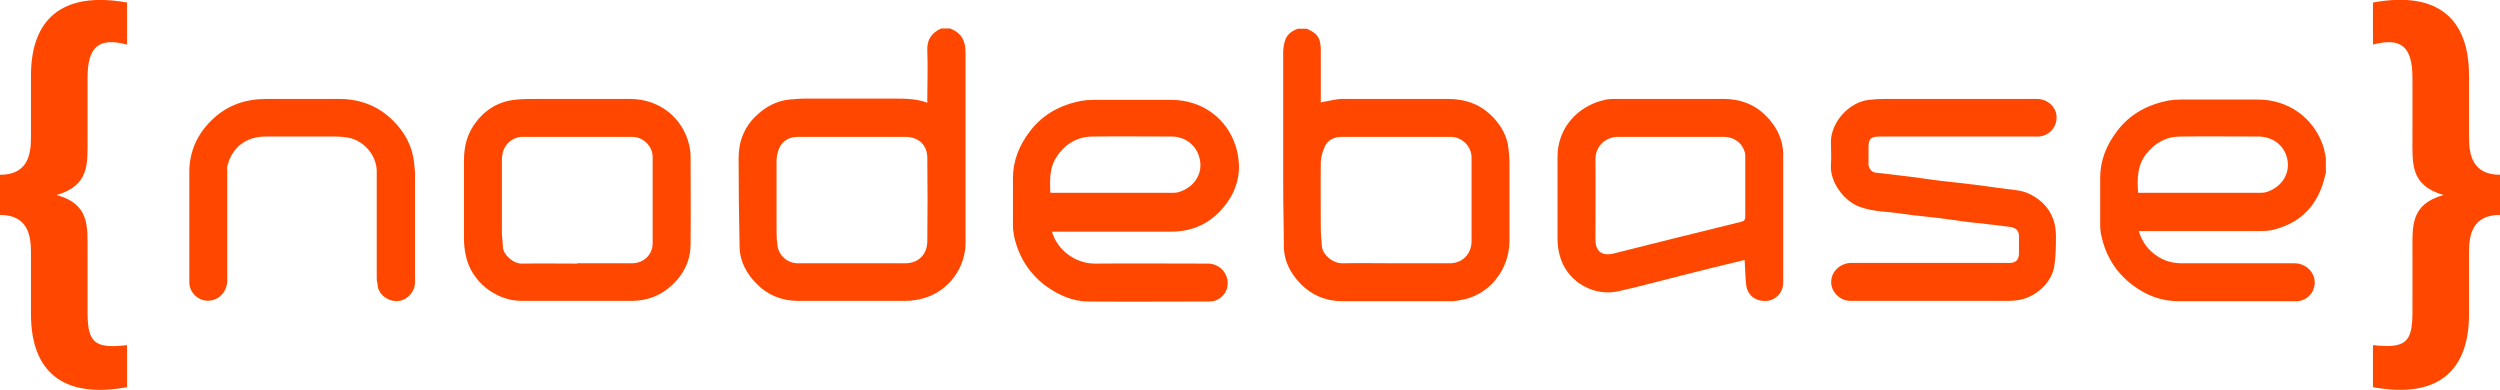
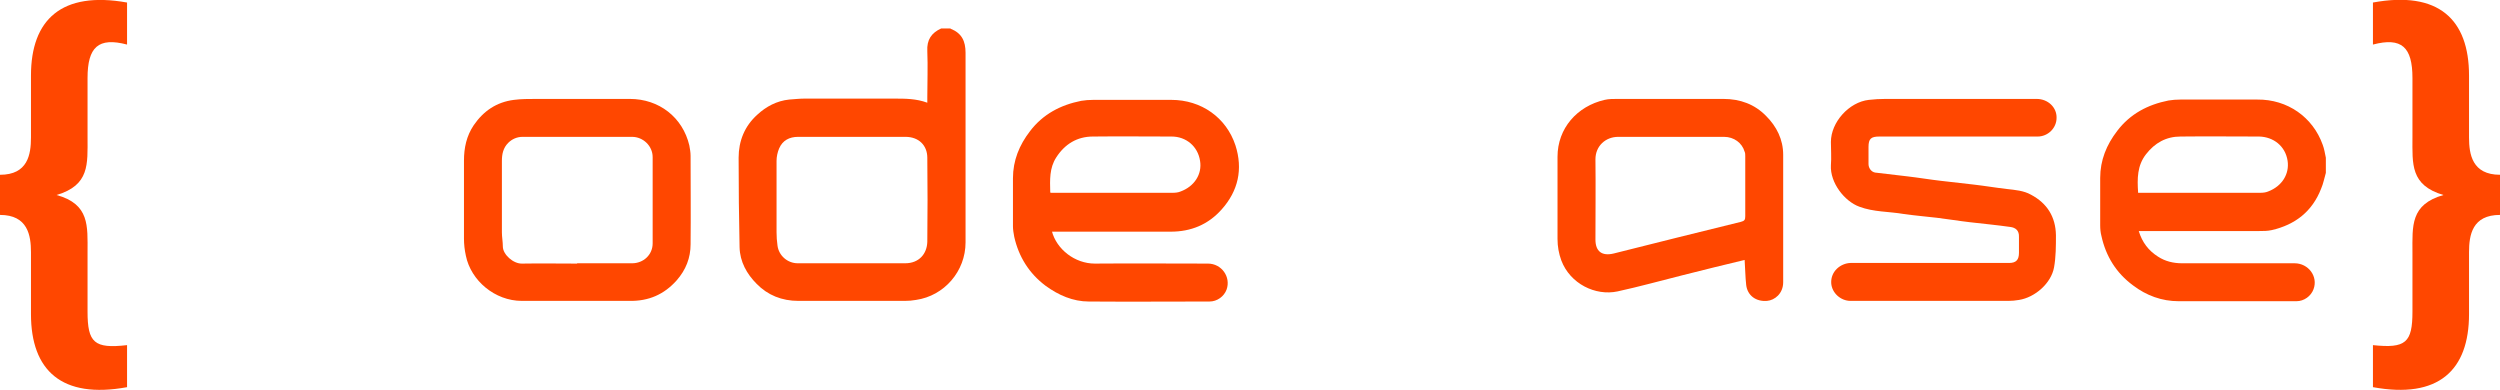
<svg xmlns="http://www.w3.org/2000/svg" version="1.1" viewBox="0 0 791 123.4">
  <defs>
    <style>
      .cls-1 {
        fill: #ff4700;
      }
    </style>
  </defs>
  <g>
    <g id="nodebase">
      <g>
        <g>
          <path class="cls-1" d="M300.8,9.1c3.5,1.4,4.7,3.9,4.7,7.6,0,20,0,40,0,60,0,9.1-6.7,16.9-15.7,18.2-1.1.2-2.3.3-3.5.3-11.2,0-22.4,0-33.7,0-5.2,0-9.7-1.8-13.2-5.4-3.1-3.1-5.3-7-5.4-11.6-.2-9.4-.3-18.8-.3-28.3,0-5.3,1.9-10,5.9-13.6,2.8-2.6,6.2-4.4,10.1-4.8,1.6-.1,3.2-.3,4.8-.3,9.5,0,19,0,28.5,0,3.4,0,6.9,0,10.4,1.3v-1.7c0-4.9.2-9.7,0-14.6-.2-3.6,1.3-5.8,4.4-7.2h2.9ZM269.6,83.3c5.6,0,11.2,0,16.8,0,4.4,0,6.9-3,7-6.8.1-8.8.1-17.7,0-26.6,0-3.9-2.7-6.6-6.9-6.6-11.3,0-22.6,0-34,0-2.7,0-4.9,1.1-6,3.7-.5,1.2-.8,2.6-.8,3.9,0,7.5,0,15.1,0,22.6,0,1.4.1,2.8.3,4.2.4,3.2,3.2,5.6,6.4,5.6,5.7,0,11.4,0,17.1,0Z" />
          <path class="cls-1" d="M332.8,73.1c1.5,5.8,7.3,10.3,13.6,10.3,11.9-.1,23.9,0,35.8,0,4.3,0,7.3,4.2,5.9,8.2-.8,2.2-3,3.8-5.4,3.8-12.7,0-25.5.1-38.2,0-5,0-9.6-2-13.7-5-5.2-3.9-8.5-9.2-9.9-15.5-.2-1.1-.4-2.2-.4-3.3,0-5.1,0-10.1,0-15.2,0-5.6,2-10.5,5.4-14.9,4.1-5.4,9.7-8.3,16.2-9.6,1.2-.2,2.5-.3,3.8-.3,8.2,0,16.5,0,24.7,0,9.5,0,17.4,5.6,20.3,14.4,2.4,7.5.9,14.4-4.4,20.3-4.3,4.8-9.7,7-16.1,7-12,0-23.9,0-35.9,0h-1.7ZM332.5,61c.4,0,.7,0,.9,0,12.6,0,25.2,0,37.7,0,.8,0,1.7-.1,2.4-.4,4.4-1.6,6.9-5.5,6.2-9.7-.7-4.6-4.4-7.7-9-7.7-8.3,0-16.6-.1-24.9,0-5,0-8.9,2.4-11.6,6.6-2.2,3.4-2,7.1-1.9,11.1Z" />
          <g>
-             <path class="cls-1" d="M413.5,9.1c1.7.8,3.4,1.7,4,3.6.3,1,.4,2.2.4,3.3,0,4.9,0,9.8,0,14.7,0,.5,0,1.1,0,1.7,1.7-.3,3.3-.7,4.8-.9.6-.1,1.1-.2,1.7-.2,11.2,0,22.4,0,33.7,0,5.7,0,10.6,1.8,14.5,6,2.6,2.8,4.3,6,4.7,9.8.2,1.5.3,3.1.3,4.6,0,8.1,0,16.2,0,24.4,0,9.4-6.6,17.6-15.8,18.9-.8.1-1.6.3-2.4.3-11.6,0-23.1,0-34.7,0-5.2,0-9.7-1.9-13.2-5.5-3.2-3.3-5.3-7.3-5.3-12,0-6.3-.2-12.5-.2-18.8,0-14.2,0-28.3,0-42.5,0-1.2.2-2.5.6-3.7.6-2,2.2-3,4-3.7h2.9ZM441.6,83.3c5.7,0,11.4,0,17.1,0,4,0,6.8-2.9,6.9-6.8,0-8.9,0-17.7,0-26.6,0-3.6-3-6.6-6.6-6.6-11.5,0-22.9,0-34.4,0-2.2,0-4.4.8-5.4,3-.7,1.5-1.2,3.2-1.3,4.9-.1,7.1,0,14.3,0,21.4,0,1.6.2,3.2.3,4.8,0,3.3,3.7,6,6.6,5.9,5.6-.1,11.2,0,16.8,0Z" />
            <path class="cls-1" d="M735.9,54.7c-.5,1.7-.8,3.4-1.5,5-2.8,7.2-8.2,11.4-15.6,13.1-1.3.3-2.7.3-4,.3-12.1,0-24.2,0-36.3,0h-1.8c1.1,3.6,3.1,6.2,6.1,8.1,2.3,1.5,4.9,2.1,7.6,2.1,11.9,0,23.7,0,35.6,0,4.4,0,7.5,4.2,6,8.2-.8,2.2-3,3.8-5.4,3.8-12.4,0-24.9,0-37.3,0-5.3,0-10.2-1.8-14.4-5-5.3-3.9-8.6-9.2-10-15.6-.3-1.1-.4-2.3-.4-3.4,0-5,0-10,0-15,0-5.6,2-10.5,5.4-14.9,4.1-5.4,9.7-8.3,16.2-9.6,1.2-.2,2.5-.3,3.8-.3,8.1,0,16.2,0,24.3,0,9.6-.1,17.6,5.6,20.7,14.3.5,1.3.7,2.7,1,4.1v5ZM676.5,61c.3,0,.5,0,.7,0,12.7,0,25.4,0,38,0,.8,0,1.7-.1,2.4-.4,4.5-1.7,6.8-5.6,6.2-9.7-.7-4.7-4.5-7.6-9-7.7-8.3,0-16.6-.1-24.9,0-4.5,0-8.1,2-10.9,5.6-2.8,3.6-2.8,7.7-2.5,12.1Z" />
            <path class="cls-1" d="M611.3,95.2c-8.6,0-17.2,0-25.8,0-3.1,0-5.9-2.5-6.1-5.6-.2-3.8,3-6.3,6.1-6.4,11.9,0,23.8,0,35.7,0,4.8,0,9.7,0,14.5,0,2.2,0,3.1-1,3.1-3.2,0-1.7,0-3.3,0-5,.1-2.1-1.1-3-2.8-3.2-4.2-.6-8.5-1-12.8-1.5-3.5-.4-7-1-10.4-1.4-3.5-.4-7-.7-10.5-1.2-4.7-.8-9.5-.6-14-2.3-4.7-1.7-9.3-7.6-9-13.1.2-2.5,0-5,0-7.4,0-6.2,5.7-12.6,12-13.3,1.7-.2,3.5-.3,5.2-.3,16,0,31.9,0,47.9,0,3.6,0,6.4,2.7,6.3,6,0,3.2-2.7,5.9-6,5.9-16.7,0-33.4,0-50.1,0-2.6,0-3.4.7-3.4,3.3,0,1.8,0,3.6,0,5.4,0,1.3.9,2.5,2.1,2.7,3.4.4,6.8.8,10.2,1.2,3.5.4,7,1,10.5,1.4,3.5.4,7,.8,10.5,1.2,3.5.4,7,1,10.5,1.4,2.6.3,5.3.5,7.6,1.8,5.1,2.7,7.8,7,7.9,12.8,0,3.4,0,6.9-.6,10.2-.9,5-6,9.5-11.1,10.3-1.1.2-2.3.3-3.4.3-8.1,0-16.3,0-24.4,0Z" />
            <path class="cls-1" d="M552.2,82.2c-6.6,1.6-13.3,3.2-19.9,4.9-6.8,1.7-13.6,3.6-20.5,5.1-7,1.5-15-2.4-17.8-9.8-.8-2.2-1.2-4.4-1.2-6.8,0-8.7,0-17.3,0-26,0-9,6.2-16,14.9-18,1.3-.3,2.6-.3,3.9-.3,11.2,0,22.4,0,33.7,0,5.3,0,9.9,1.7,13.5,5.4,3.3,3.3,5.4,7.4,5.4,12.3,0,13.4,0,26.8,0,40.3,0,3.6-2.7,5.7-5.1,5.9-3.5.3-6.2-1.7-6.6-5-.3-2.6-.3-5.3-.5-8ZM528.7,43.3c-5.6,0-11.1,0-16.7,0-4,0-7.2,2.9-7.2,7.1.1,8.5,0,16.9,0,25.4,0,3.8,2.1,5.3,5.8,4.4,13.4-3.4,26.8-6.7,40.2-10,1.2-.3,1.4-.7,1.4-1.8,0-6.3,0-12.6,0-19,0-.5,0-1-.2-1.4-.8-2.8-3.4-4.7-6.5-4.7-5.7,0-11.3,0-17,0Z" />
          </g>
          <path class="cls-1" d="M182.7,95.2c-5.9,0-11.7,0-17.6,0-8.5,0-16.1-6.4-17.7-14.3-.4-1.8-.6-3.6-.6-5.4,0-8.2,0-16.4,0-24.7,0-4,.8-7.8,3.1-11.2,3.1-4.5,7.2-7.3,12.7-8,2.3-.3,4.7-.3,7.1-.3,9.9,0,19.7,0,29.6,0,9.2,0,16.7,5.8,18.8,14.7.2,1.1.4,2.2.4,3.3,0,9.3.1,18.7,0,28,0,4.3-1.5,8.1-4.4,11.4-4,4.5-8.9,6.6-14.9,6.5-5.5,0-11,0-16.5,0ZM182.6,83.3c5.8,0,11.6,0,17.4,0,3.6,0,6.5-2.7,6.5-6.3,0-9.1,0-18.2,0-27.3,0-3.5-3-6.4-6.5-6.4-11.6,0-23.1,0-34.7,0-1.7,0-3.3.7-4.5,1.9-1.6,1.6-2,3.6-2,5.7,0,7.5,0,15.1,0,22.6,0,1.5.3,3,.3,4.5,0,2.5,3.3,5.5,6.1,5.4,5.8-.1,11.6,0,17.4,0Z" />
-           <path class="cls-1" d="M59.9,71.3c0-5.7,0-11.5,0-17.2.1-6.4,2.6-11.8,7.3-16.3,4.8-4.6,10.6-6.5,17.2-6.5,7.6,0,15.2,0,22.8,0,6.7,0,12.5,2.2,17.2,6.9,3.6,3.6,6,7.9,6.6,13.1.1,1.2.3,2.4.3,3.6,0,11.5,0,23,0,34.4,0,3-2.3,5.5-5,5.9-3.4.5-6.5-2.1-6.8-4.7,0-.8-.3-1.5-.3-2.3,0-11.3,0-22.7,0-34,0-5.1-4.2-9.9-9.3-10.7-1.2-.2-2.5-.3-3.7-.3-7.4,0-14.8,0-22.2,0-6.2,0-10.7,3.5-12.1,9.5-.1.5,0,1,0,1.4,0,11.5,0,23.1,0,34.6,0,4.5-4.1,7.5-8.1,6.1-2.2-.8-3.9-3-3.9-5.4,0-6.1,0-12.2,0-18.2Z" />
        </g>
        <g>
          <path class="cls-1" d="M40.2,122.5c-20.7,3.8-30.4-5.3-30.4-23.1v-19.6c0-5.3-1-11.8-9.8-11.8v-12.7c8.8,0,9.8-6.4,9.8-11.8v-19.6C9.8,6.2,19.5-2.9,40.2.8v13.3c-9.1-2.4-12.5.8-12.5,10.6v18.8c0,8.4.7,15.1-9.8,18.2,10.5,2.9,9.8,9.8,9.8,18.1v18.8c0,9.8,2.1,11.8,12.5,10.6v13.3Z" />
          <path class="cls-1" d="M750.8,109.2c10.4,1.1,12.5-.8,12.5-10.6v-18.8c0-8.3-.7-15.1,9.8-18.1-10.5-3.1-9.8-9.8-9.8-18.2v-18.8c0-9.8-3.4-13-12.5-10.6V.8c20.7-3.8,30.4,5.3,30.4,23.1v19.6c0,5.3,1,11.8,9.8,11.8v12.7c-8.8,0-9.8,6.4-9.8,11.8v19.6c0,17.8-9.7,26.9-30.4,23.1v-13.3Z" />
        </g>
      </g>
    </g>
  </g>
</svg>